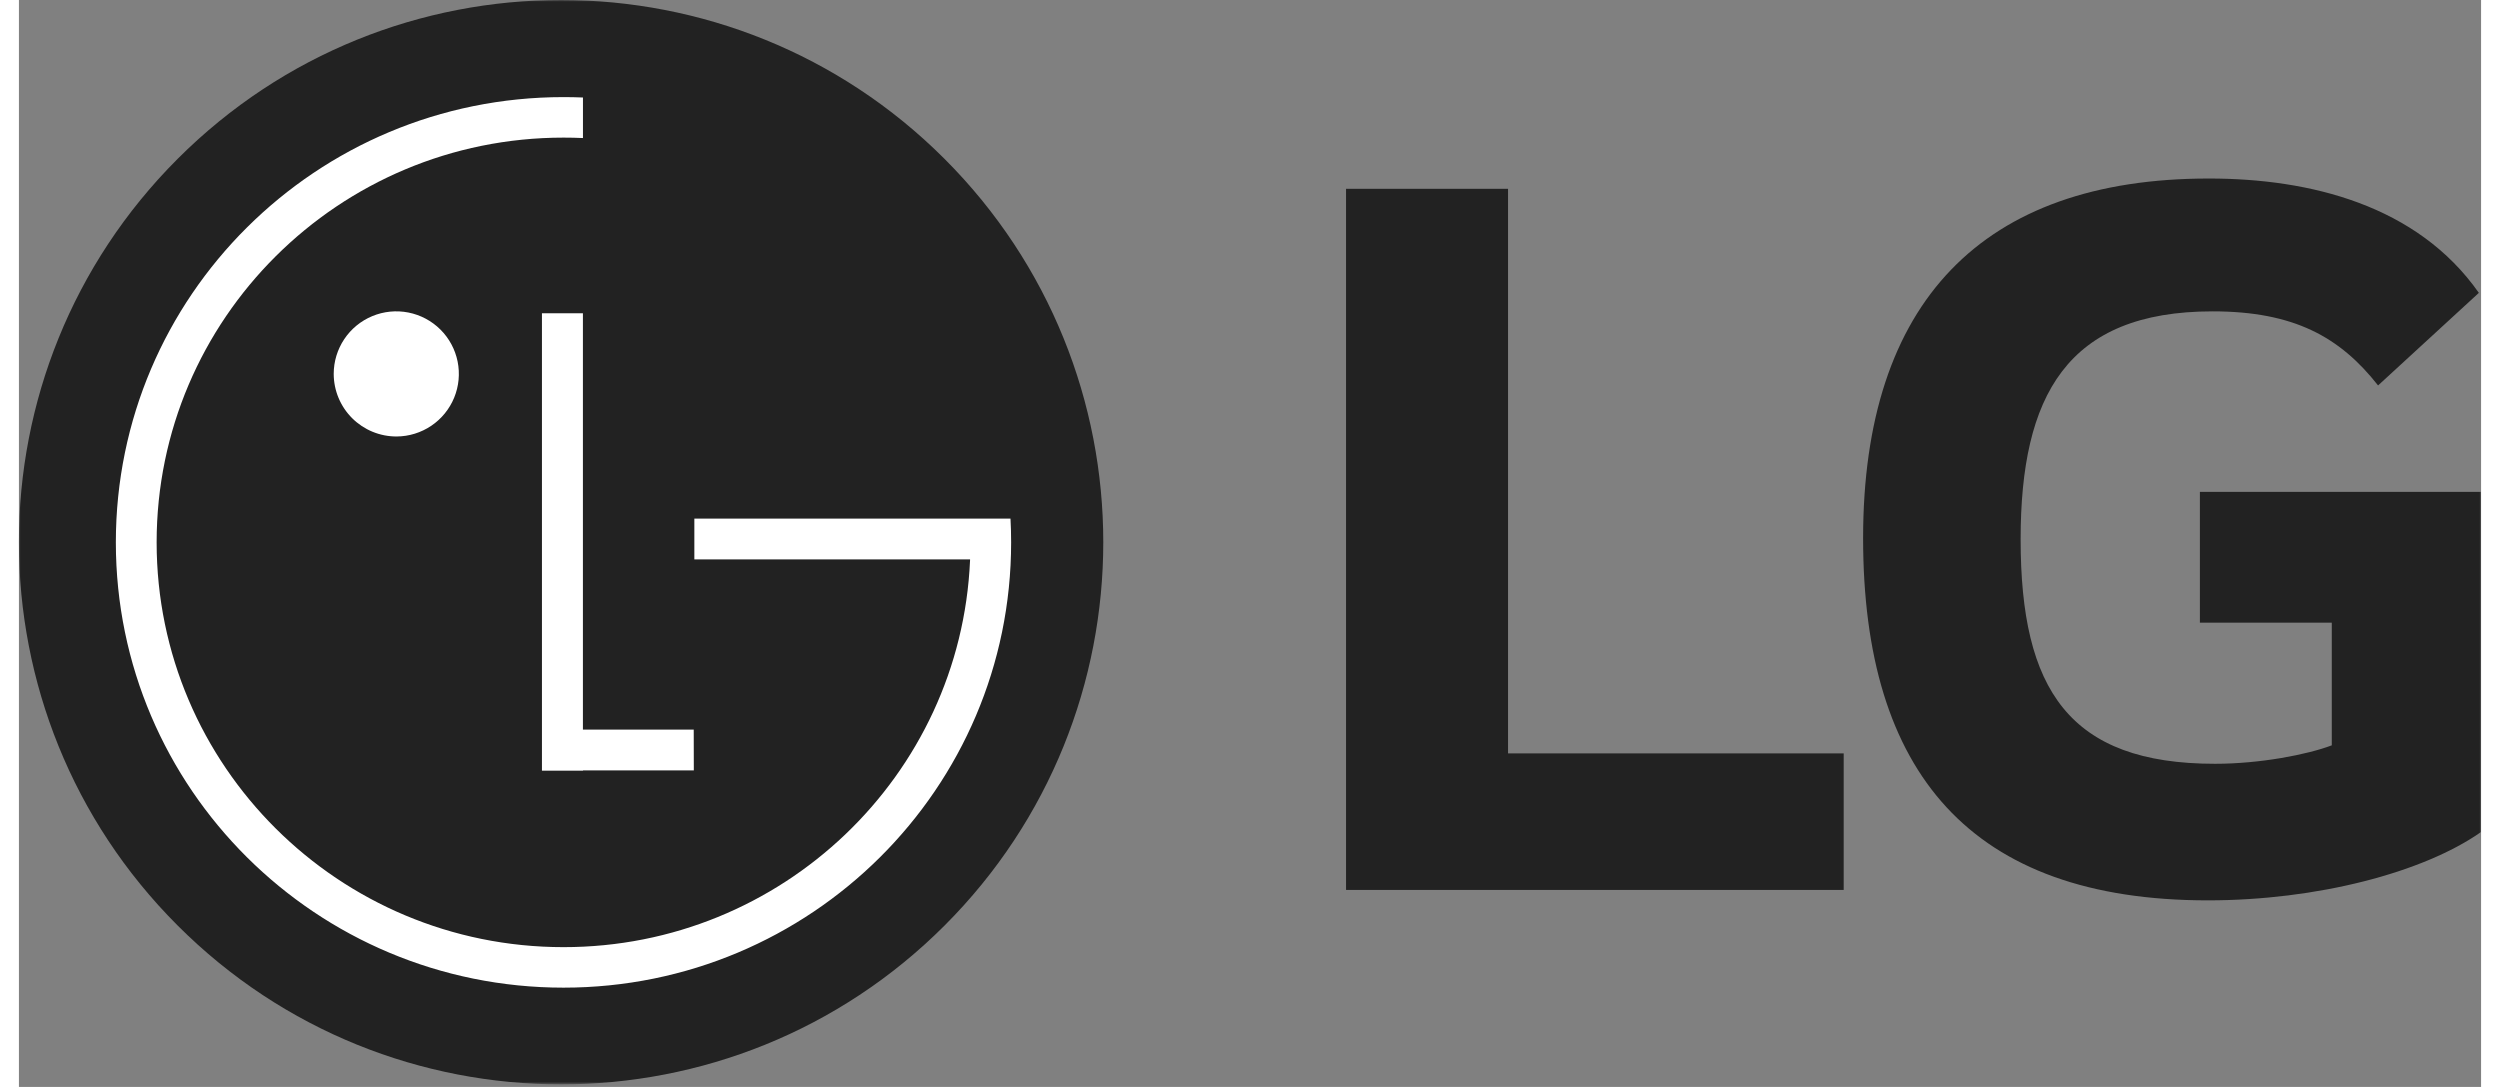
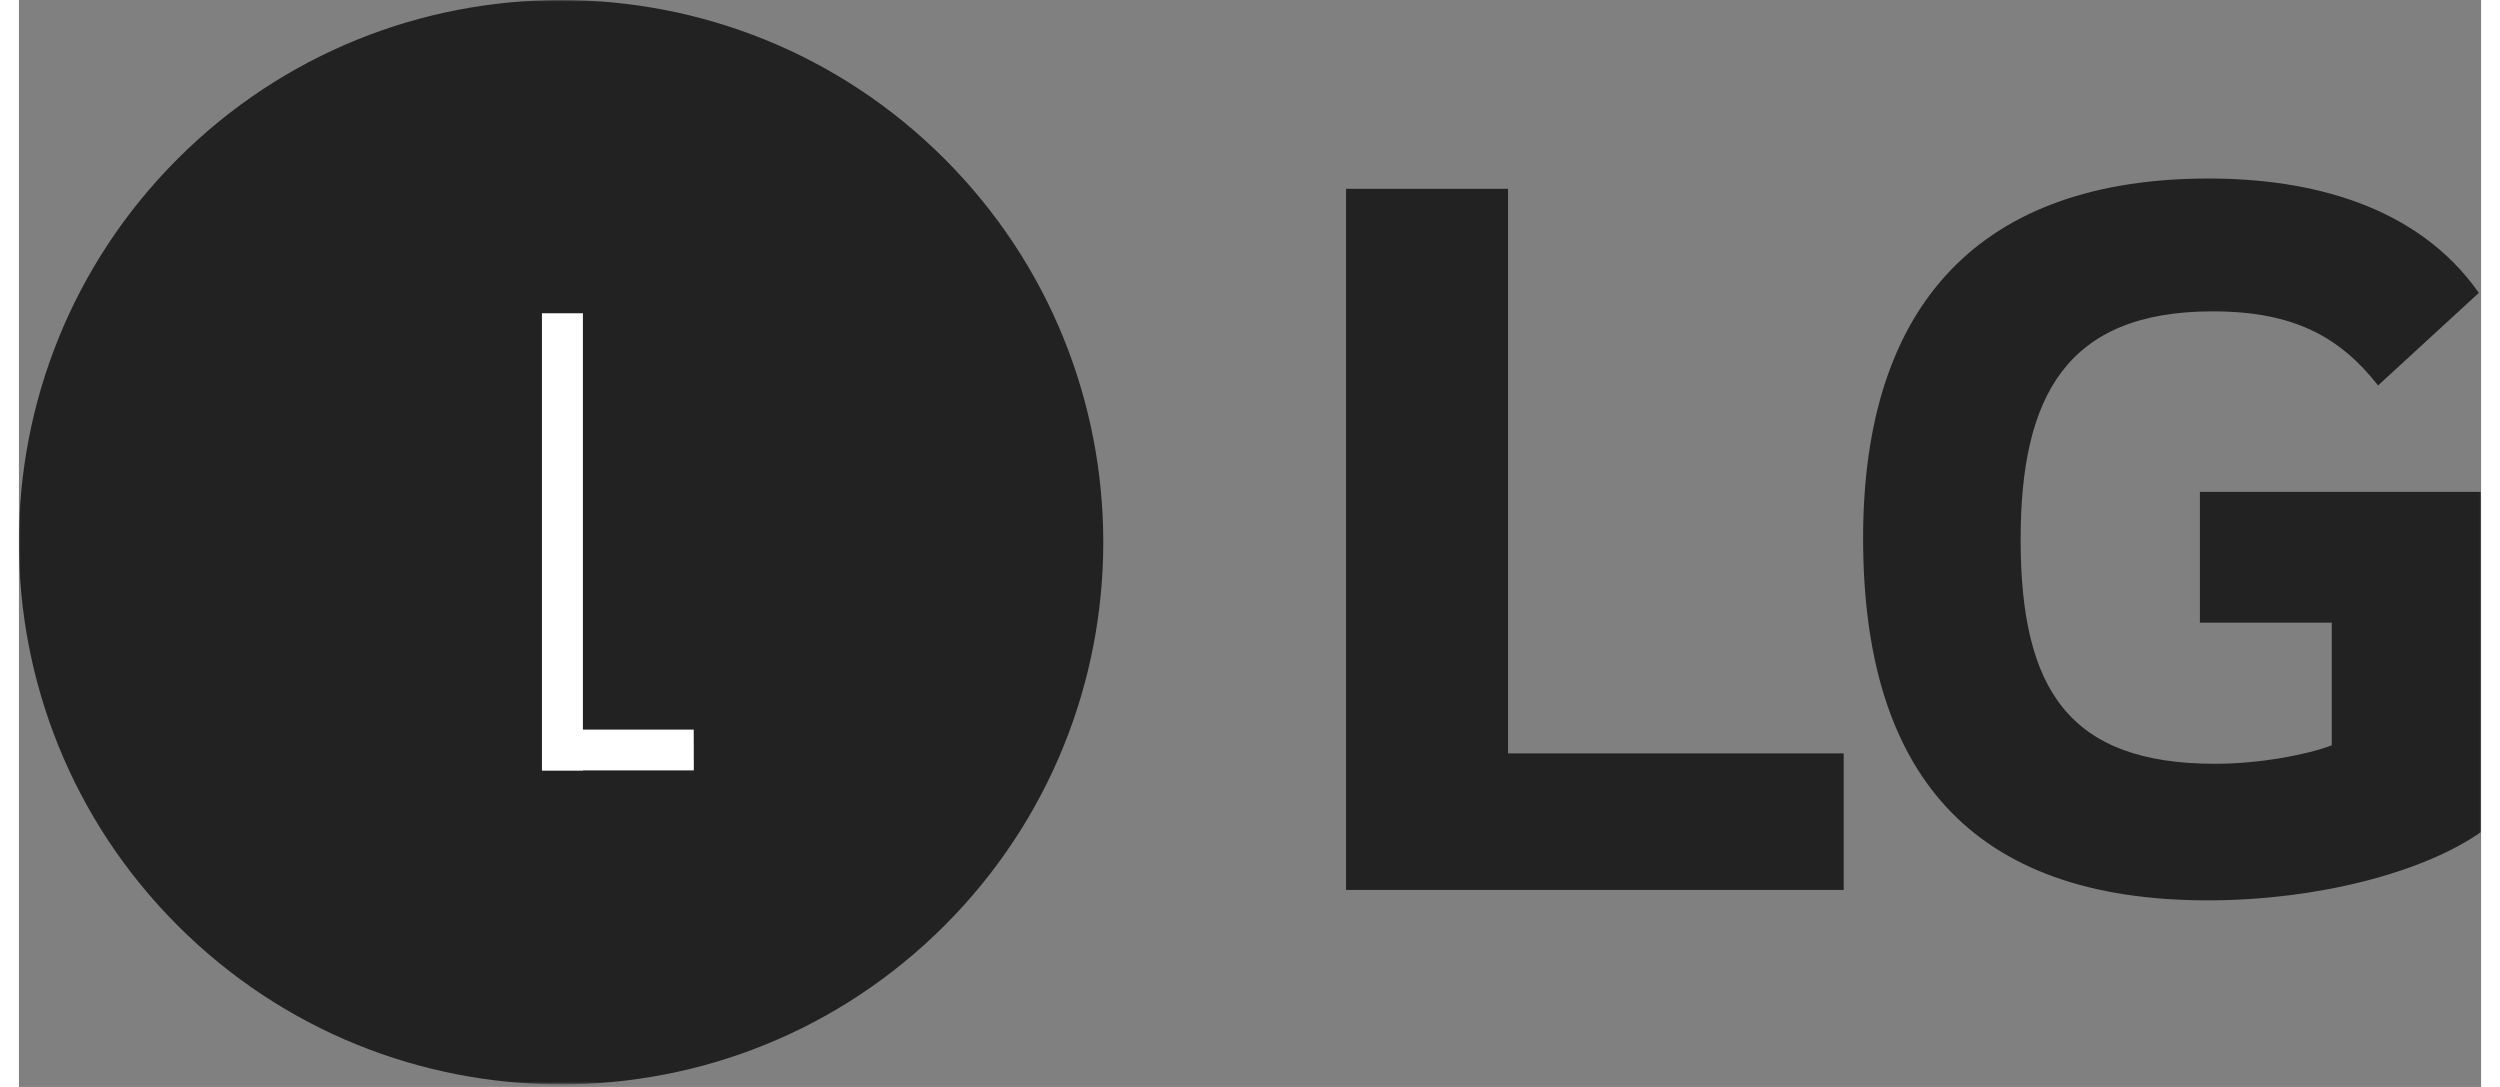
<svg xmlns="http://www.w3.org/2000/svg" width="115" height="50" viewBox="0 0 709 313" fill="none">
  <rect x="0" y="0" width="709" height="313" fill="#808080" stroke="none" />
  <mask id="mask0_587_3097" style="mask-type:luminance" maskUnits="userSpaceOnUse" x="0" y="0" width="709" height="313">
    <path d="M709 0H0V312.253H709V0Z" fill="white" />
  </mask>
  <g mask="url(#mask0_587_3097)">
    <path d="M428.807 216.947H525.46V256.265H382.159V54.368H428.807V216.947Z" fill="#222222" />
    <path d="M628.03 179.294H666.01V214.624C659.04 217.282 645.36 219.941 632.39 219.941C590.38 219.941 576.41 198.616 576.41 155.31C576.41 113.981 589.71 89.66 631.68 89.66C655.07 89.66 668.34 96.999 679.34 110.994L708.36 84.333C690.64 59.064 659.71 51.406 630.67 51.406C565.38 51.38 531.05 86.992 531.05 154.965C531.05 222.6 562.07 259.268 630.32 259.268C661.66 259.268 692.29 251.291 708.97 239.6V141.643H628.03V179.294Z" fill="#222222" />
    <path d="M266.525 266.537C327.497 205.565 327.494 106.709 266.519 45.734C205.544 -15.241 106.688 -15.243 45.717 45.728C-15.255 106.699 -15.252 205.556 45.723 266.53C106.697 327.505 205.554 327.508 266.525 266.537Z" fill="#222222" />
    <path d="M194.314 210.087H162.406V90.202H150.609V221.919H162.433V221.84H194.341L194.314 210.087Z" fill="white" />
-     <path d="M273.893 161.089H194.495V149.328H285.53C285.654 151.606 285.716 153.883 285.716 156.188C285.716 227.006 227.999 284.404 156.818 284.404C85.637 284.404 27.91 227.032 27.91 156.179C27.91 85.326 85.619 27.963 156.809 27.963C158.688 27.963 160.558 28.001 162.419 28.078V39.751C160.558 39.668 158.694 39.627 156.826 39.627C92.125 39.627 39.654 91.814 39.654 156.179C39.654 220.544 92.116 272.74 156.826 272.74C219.756 272.74 271.163 223.363 273.884 161.417L273.893 161.089Z" fill="white" />
-     <path d="M108.752 125.69C112.312 125.673 115.787 124.601 118.739 122.61C121.69 120.62 123.986 117.8 125.336 114.506C126.687 111.212 127.031 107.591 126.326 104.102C125.62 100.612 123.897 97.41 121.374 94.899C118.85 92.388 115.639 90.68 112.146 89.992C108.654 89.304 105.035 89.666 101.748 91.032C98.46 92.399 95.651 94.708 93.675 97.67C91.699 100.631 90.645 104.111 90.645 107.671C90.65 110.043 91.123 112.391 92.036 114.58C92.95 116.77 94.285 118.758 95.966 120.431C97.648 122.104 99.643 123.43 101.836 124.332C104.03 125.235 106.38 125.696 108.752 125.69Z" fill="white" />
  </g>
</svg>